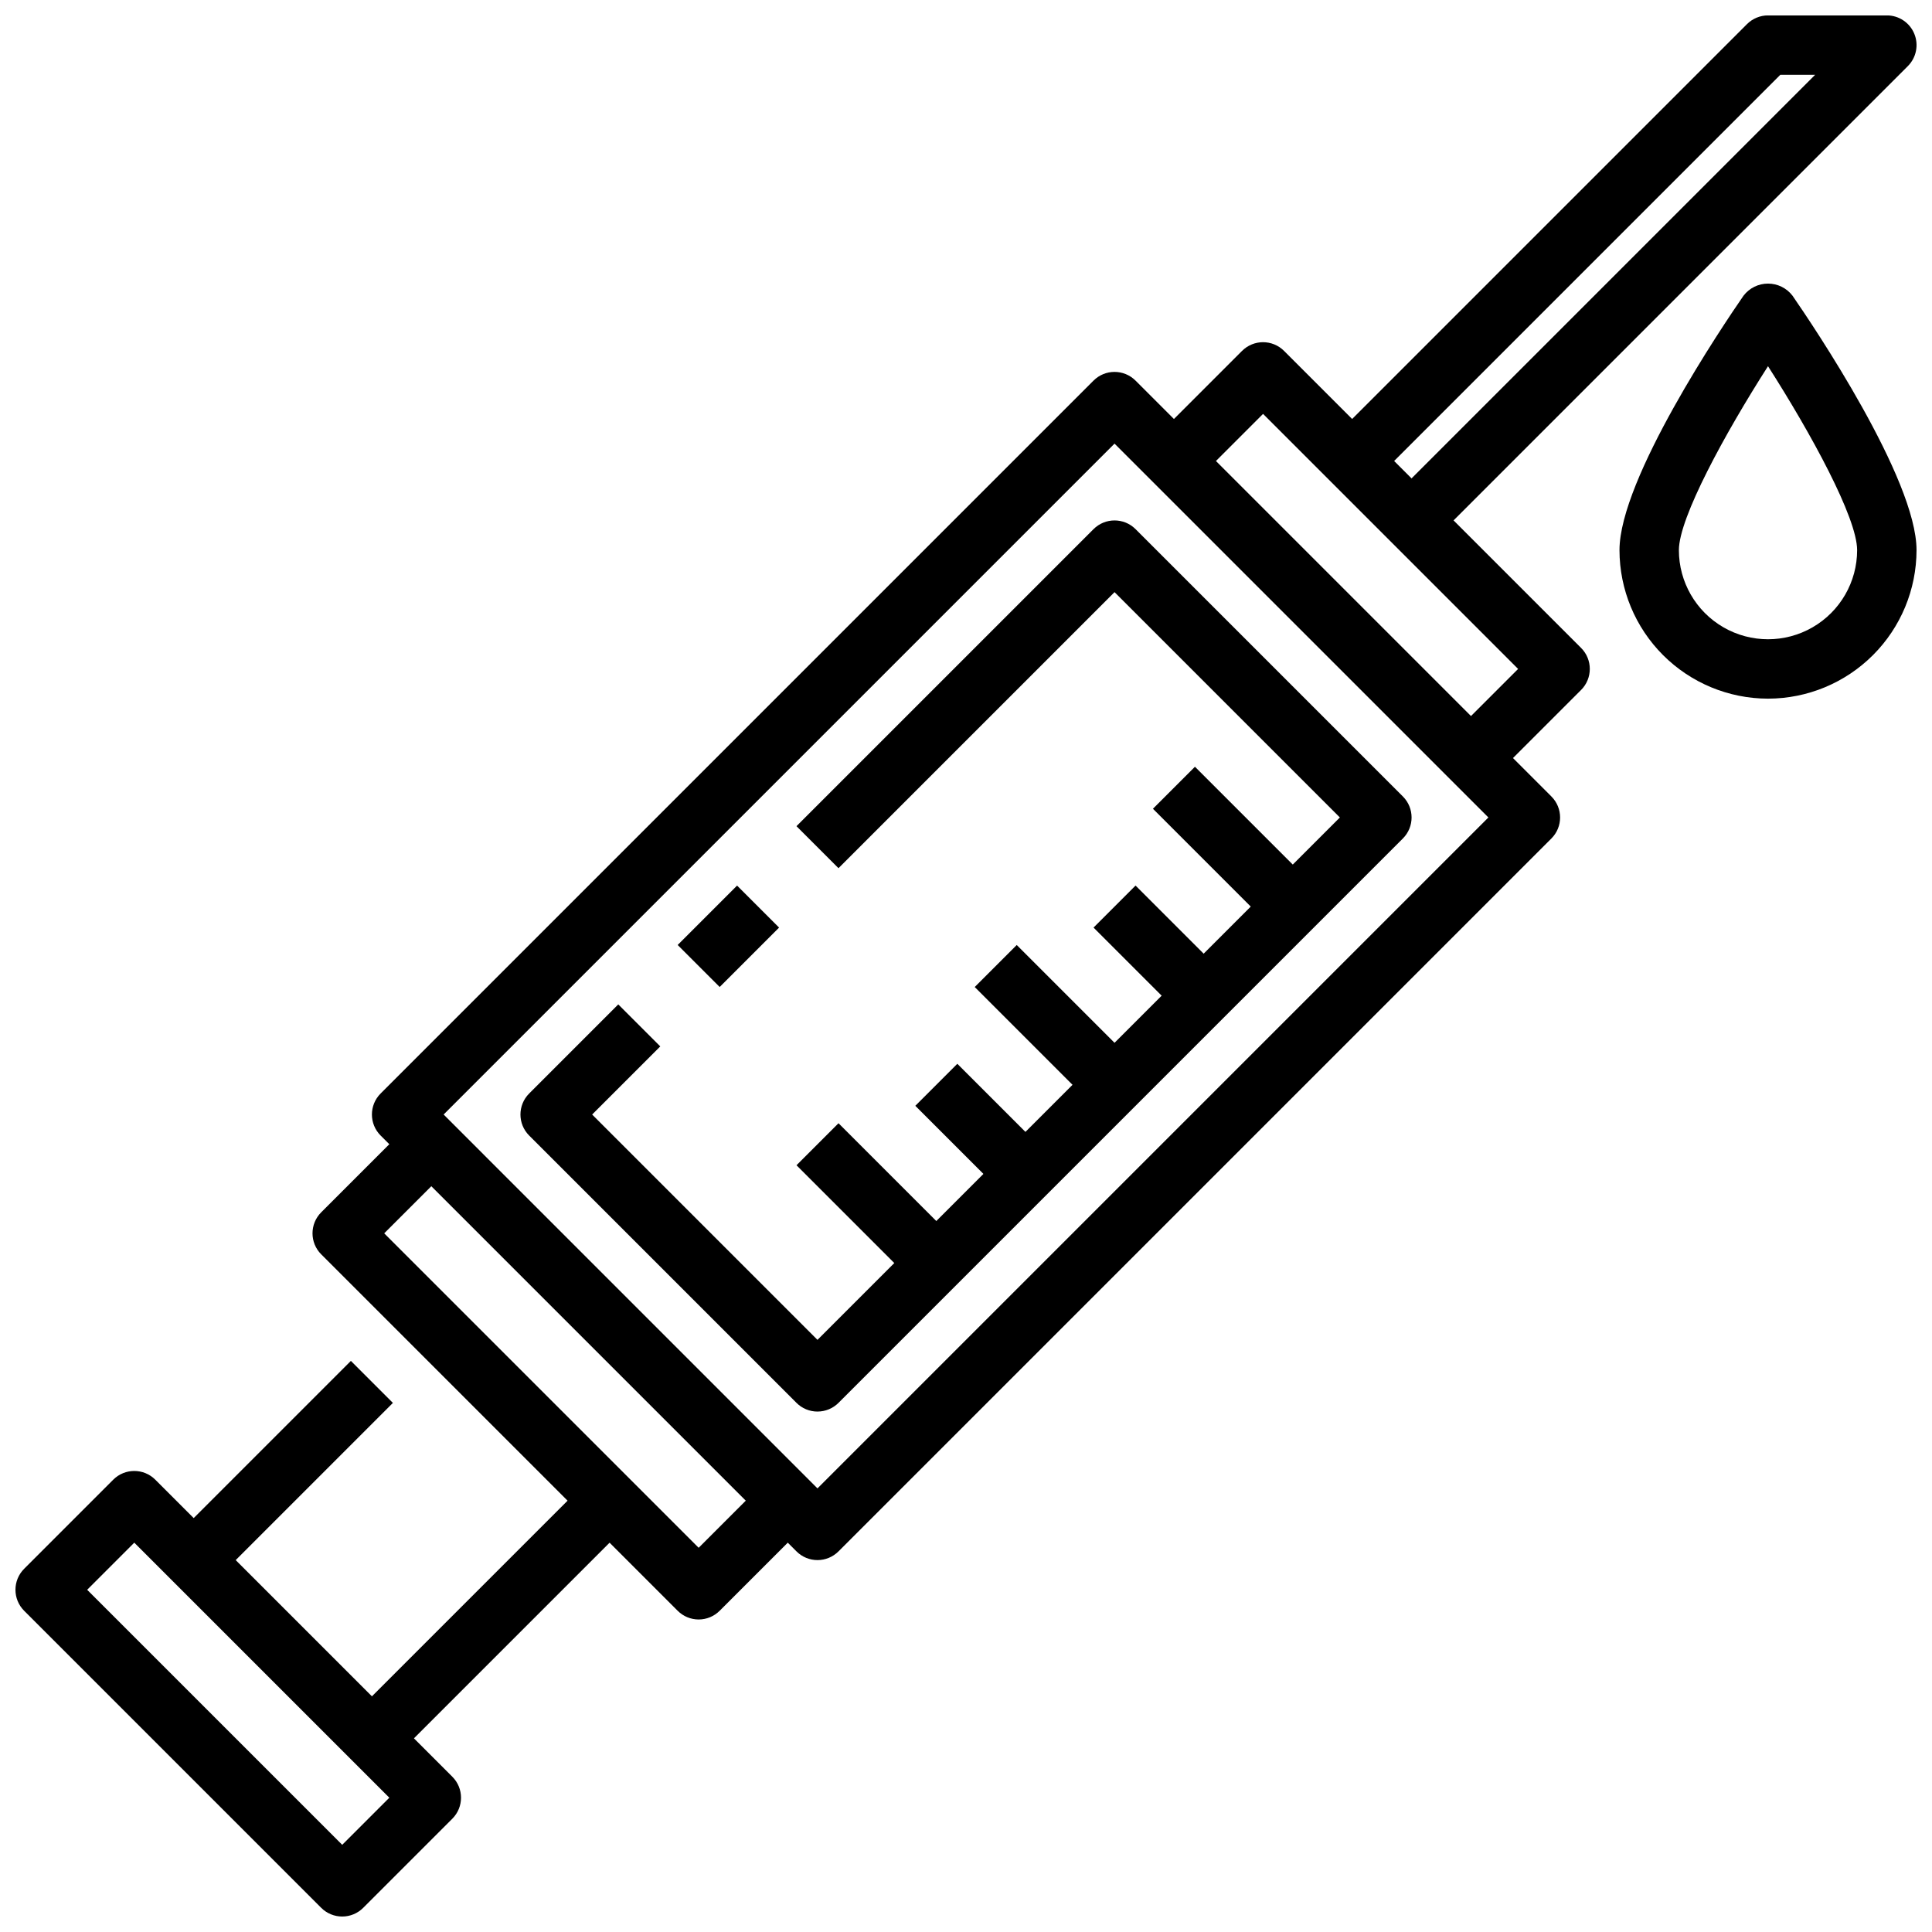
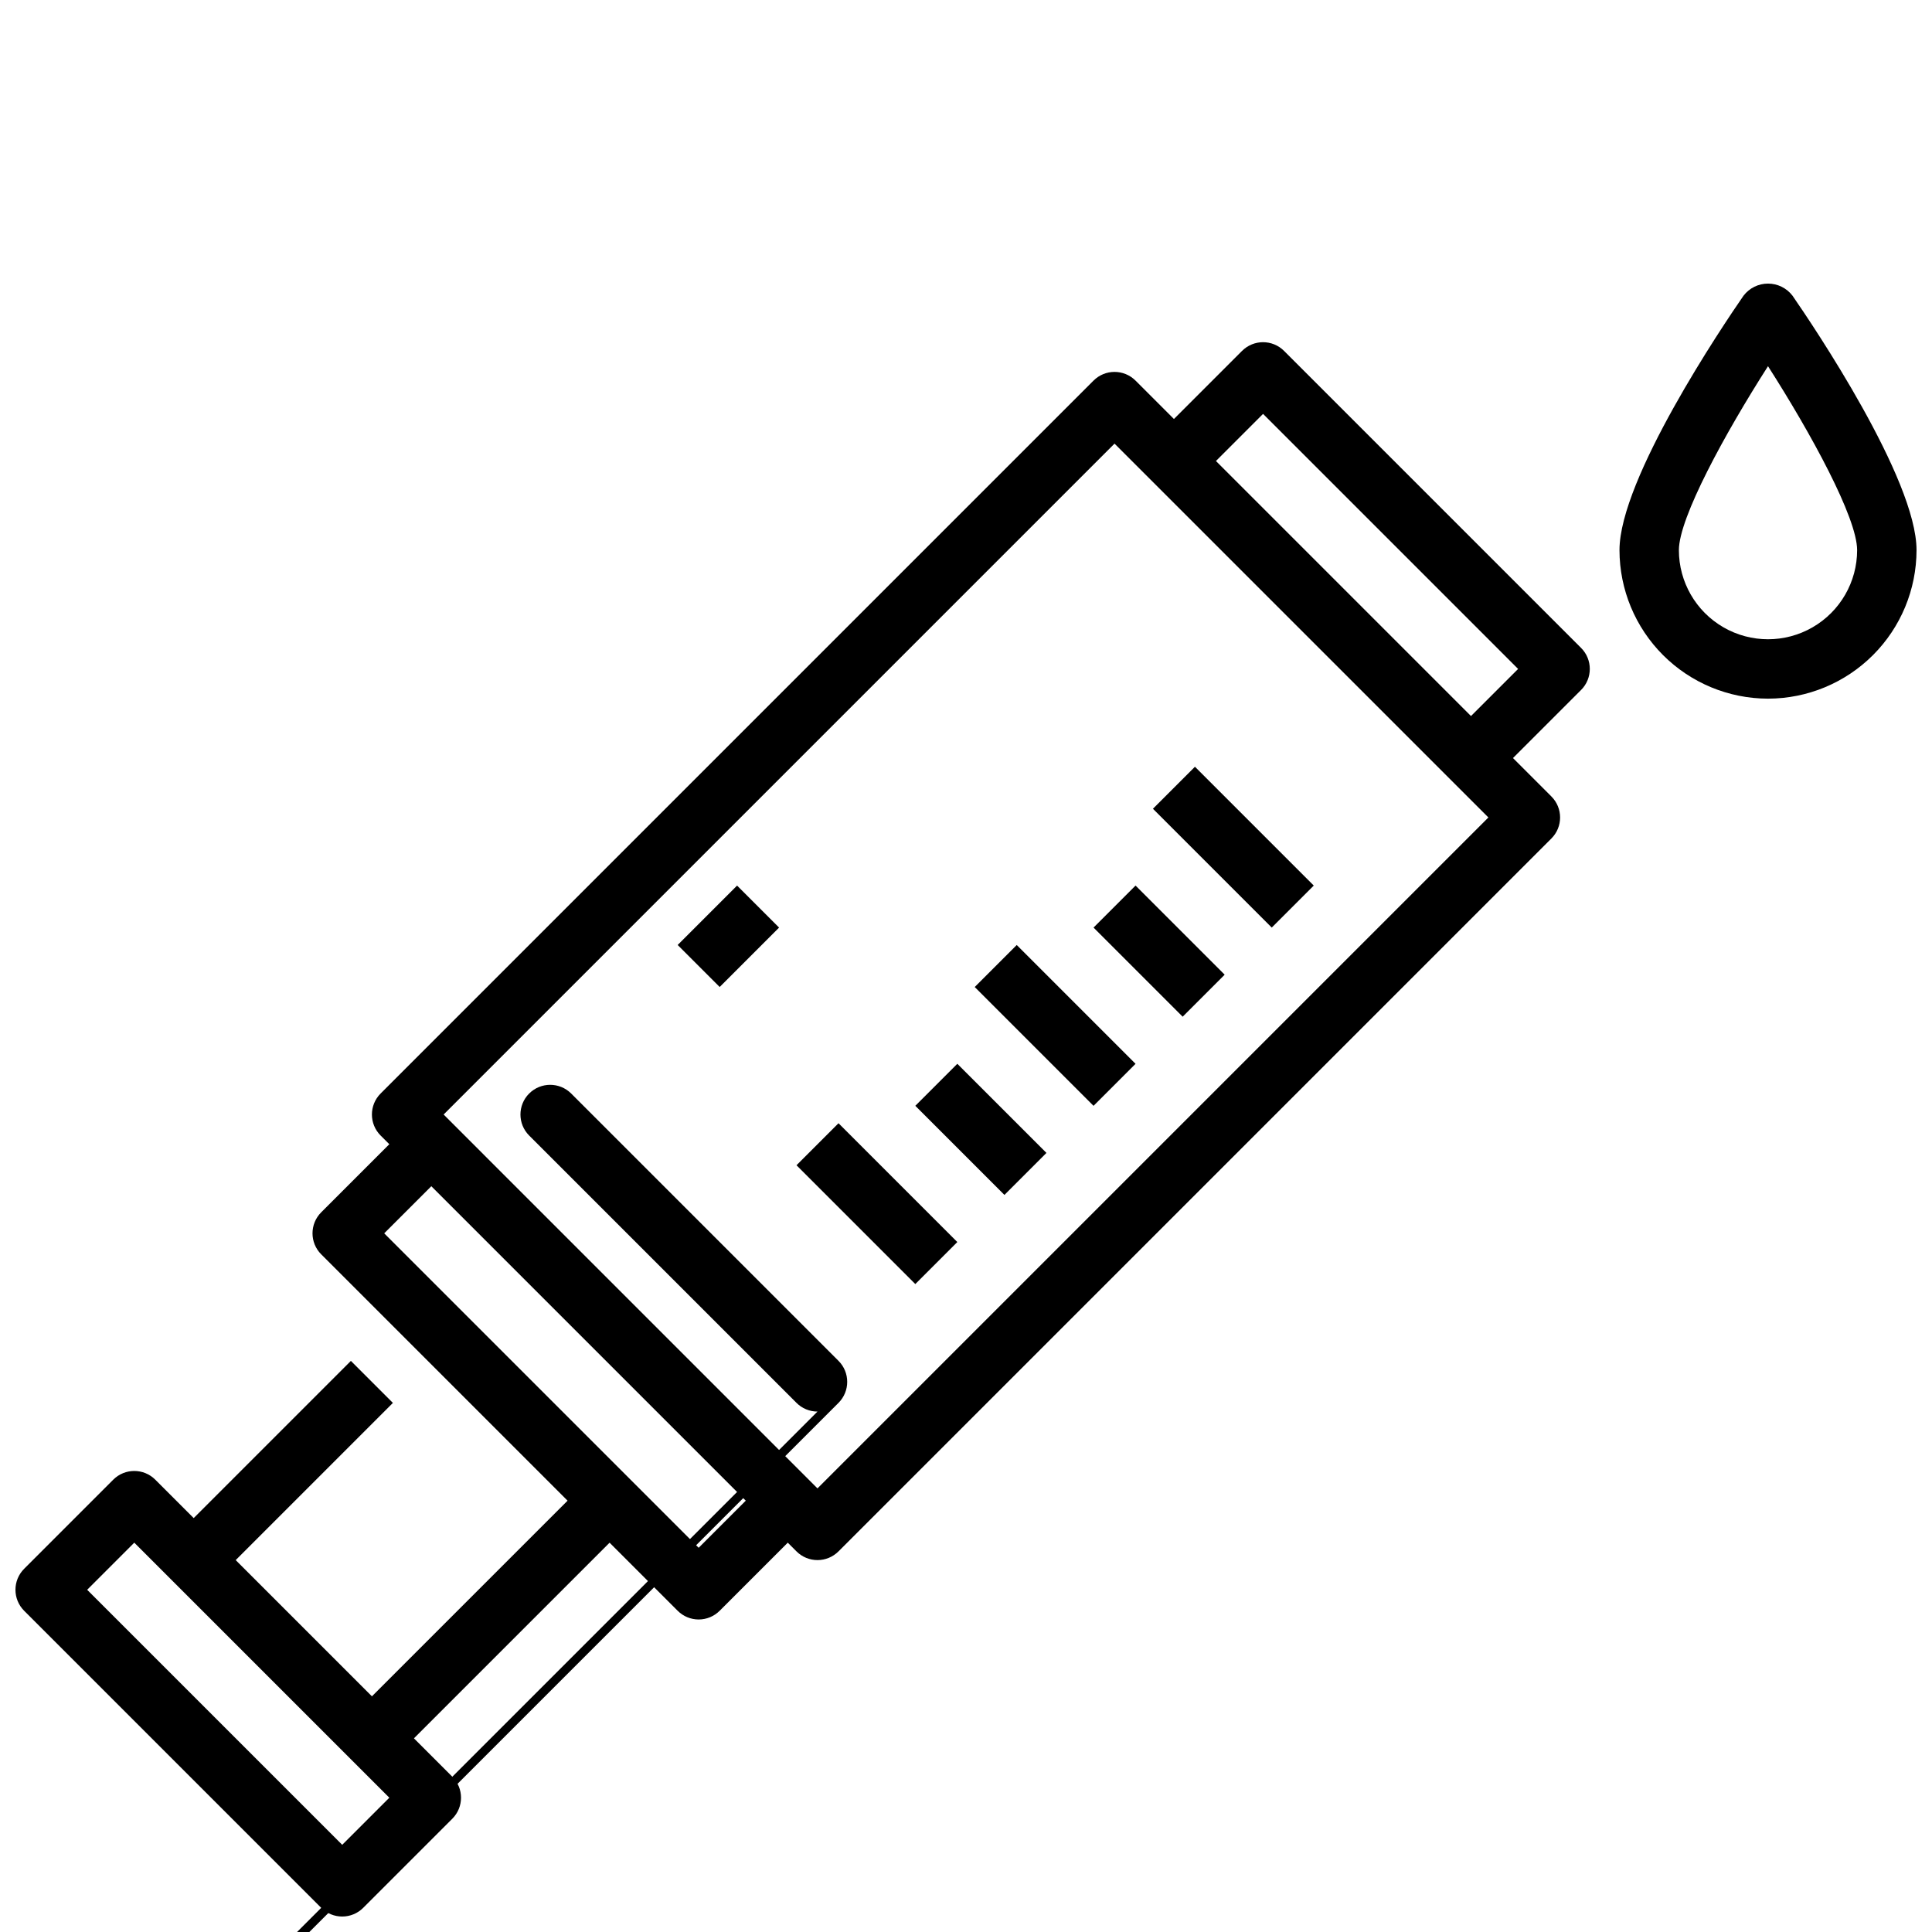
<svg xmlns="http://www.w3.org/2000/svg" width="800px" height="800px" version="1.1" viewBox="144 144 512 512">
  <defs>
    <clipPath id="c">
      <path d="m148.09 533h118.91v118.9h-118.91z" />
    </clipPath>
    <clipPath id="b">
      <path d="m496 148.09h155.9v139.91h-155.9z" />
    </clipPath>
    <clipPath id="a">
      <path d="m573 219h78.902v111h-78.902z" />
    </clipPath>
  </defs>
  <g clip-path="url(#c)">
    <path d="m234.69 651.9c-2.09 0-4.09-0.828-5.566-2.305l-78.723-78.723c-3.07-3.074-3.07-8.055 0-11.129l23.617-23.617c3.074-3.074 8.059-3.074 11.133 0l78.719 78.719v0.004c3.074 3.07 3.074 8.055 0 11.129l-23.617 23.617c-1.473 1.477-3.477 2.305-5.562 2.305zm-67.59-86.59 67.59 67.586 12.484-12.484-67.59-67.59z" />
  </g>
  <path d="m360.64 557.44c-2.086 0-4.09-0.828-5.562-2.305l-110.21-110.21h-0.004c-3.07-3.074-3.07-8.059 0-11.133l188.93-188.93c3.074-3.07 8.059-3.07 11.133 0l110.21 110.21v0.004c3.074 3.074 3.074 8.055 0 11.129l-188.93 188.93c-1.477 1.477-3.477 2.305-5.566 2.305zm-99.074-118.08 99.074 99.078 177.8-177.8-99.078-99.074z" />
  <path d="m329.15 573.18c-2.086 0-4.086-0.832-5.562-2.309l-94.465-94.465v0.004c-3.074-3.074-3.074-8.059 0-11.133l23.617-23.617 11.133 11.133-18.055 18.051 83.332 83.332 18.051-18.051 11.133 11.133-23.617 23.617v-0.004c-1.477 1.477-3.477 2.309-5.566 2.309z" />
  <path d="m189.76 551.88 47.23-47.23 11.133 11.133-47.23 47.23z" />
  <path d="m237 599.11 62.977-62.977 11.133 11.133-62.977 62.977z" />
  <path d="m539.39 350.46-11.133-11.133 18.055-18.051-67.59-67.59-18.051 18.051-11.133-11.133 23.617-23.617v0.004c3.074-3.074 8.059-3.074 11.133 0l78.719 78.719c3.074 3.074 3.074 8.059 0 11.133z" />
  <g clip-path="url(#b)">
-     <path d="m523.64 287.48-11.133-11.133 112.52-112.52h-9.227l-107.9 107.9-11.133-11.133 110.21-110.21h0.004c1.477-1.473 3.481-2.305 5.566-2.305h31.488c3.184 0 6.055 1.918 7.269 4.859 1.219 2.941 0.547 6.328-1.703 8.578z" />
-   </g>
+     </g>
  <path d="m323.59 394.43 15.742-15.742 11.133 11.133-15.742 15.742z" />
-   <path d="m360.64 518.08c-2.086 0-4.09-0.828-5.562-2.305l-70.848-70.848c-3.074-3.074-3.074-8.059 0-11.133l23.617-23.617 11.133 11.133-18.055 18.051 59.715 59.715 138.44-138.44-59.715-59.715-73.156 73.156-11.133-11.133 78.719-78.719h0.004c3.074-3.074 8.059-3.074 11.133 0l70.848 70.848c3.07 3.074 3.07 8.055 0 11.129l-149.57 149.57c-1.477 1.477-3.477 2.305-5.566 2.305z" />
+   <path d="m360.64 518.08c-2.086 0-4.09-0.828-5.562-2.305l-70.848-70.848c-3.074-3.074-3.074-8.059 0-11.133h0.004c3.074-3.074 8.059-3.074 11.133 0l70.848 70.848c3.07 3.074 3.07 8.055 0 11.129l-149.57 149.57c-1.477 1.477-3.477 2.305-5.566 2.305z" />
  <path d="m355.08 452.8 11.133-11.133 31.488 31.488-11.133 11.133z" />
  <path d="m386.57 437.05 11.133-11.133 23.617 23.617-11.133 11.133z" />
  <path d="m402.31 405.57 11.133-11.133 31.488 31.488-11.133 11.133z" />
  <path d="m433.8 389.82 11.133-11.133 23.617 23.617-11.133 11.133z" />
  <path d="m449.54 358.33 11.133-11.133 31.488 31.488-11.133 11.133z" />
  <g clip-path="url(#a)">
    <path d="m612.54 329.15c-10.434-0.012-20.438-4.16-27.816-11.539-7.379-7.379-11.531-17.383-11.543-27.82 0-18.895 27.387-59.504 32.883-67.449v0.004c1.543-2.012 3.938-3.191 6.477-3.191 2.539 0 4.934 1.18 6.481 3.191 5.492 7.941 32.879 48.555 32.879 67.445-0.012 10.438-4.164 20.441-11.543 27.82s-17.383 11.527-27.816 11.539zm0-88.105c-11.328 17.703-23.617 40.148-23.617 48.742v0.004c0 8.438 4.504 16.234 11.809 20.453 7.309 4.219 16.309 4.219 23.617 0 7.305-4.219 11.809-12.016 11.809-20.453 0-8.602-12.289-31.039-23.617-48.742z" />
  </g>
</svg>